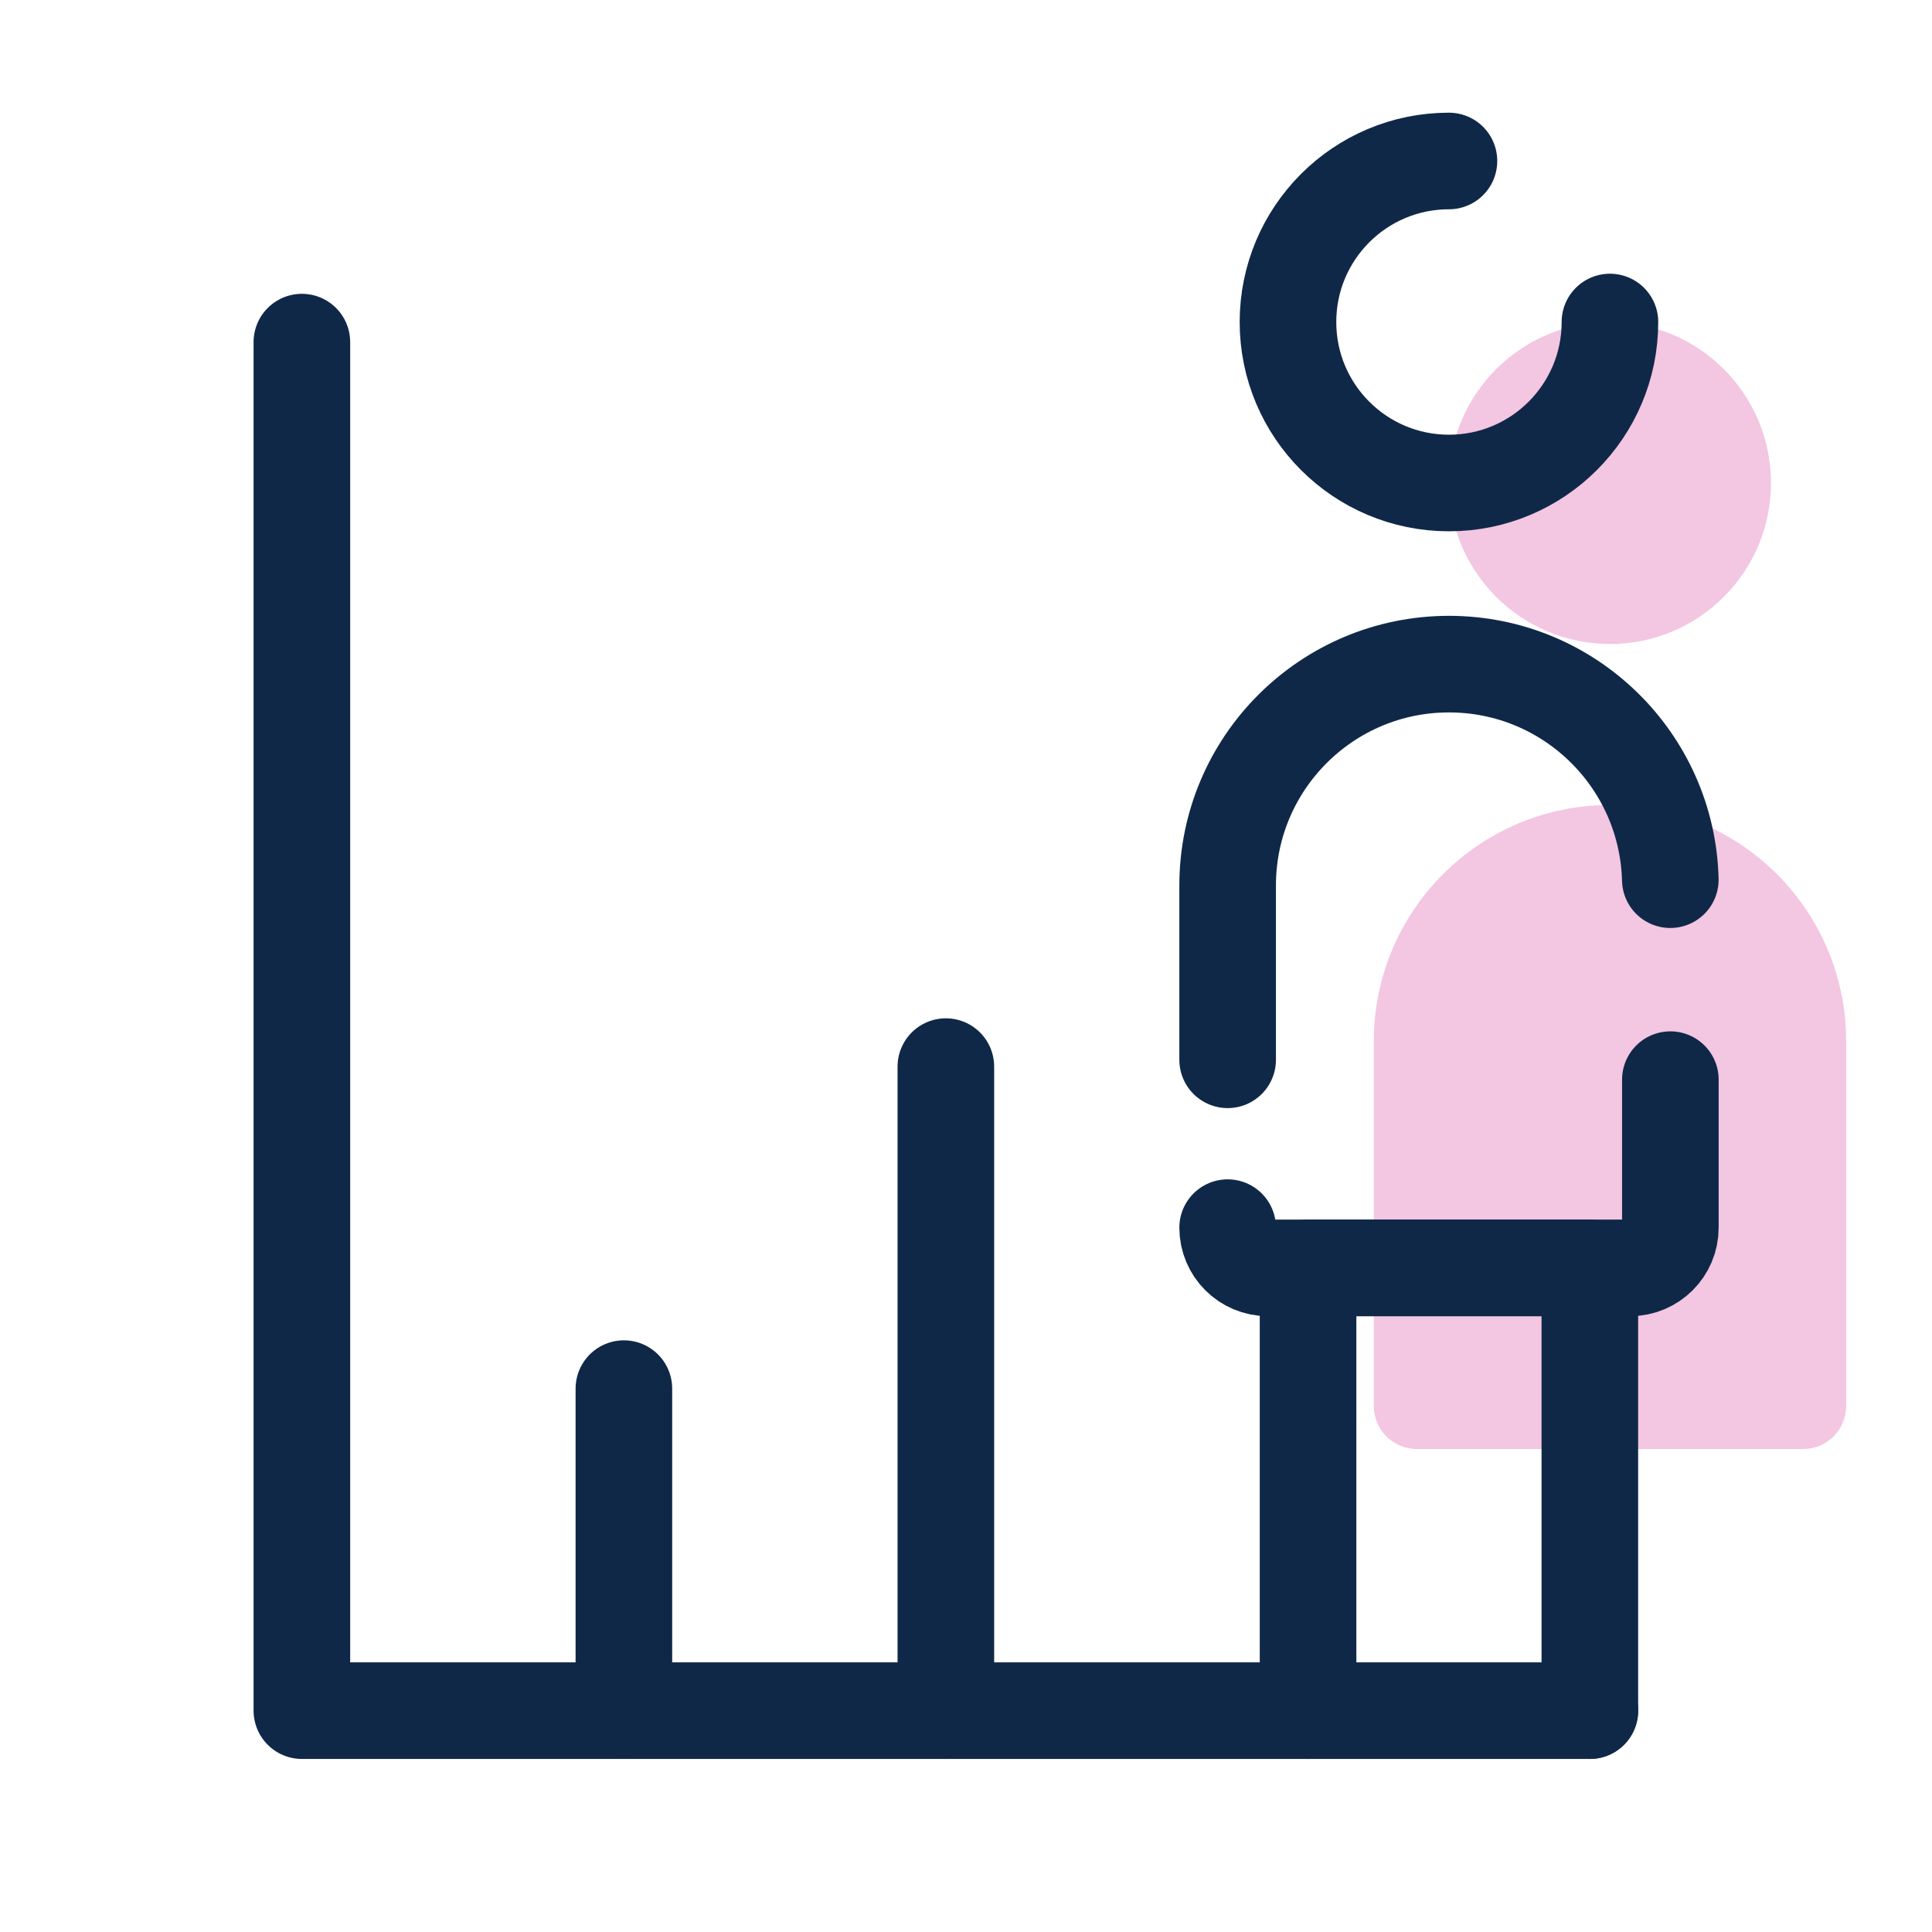
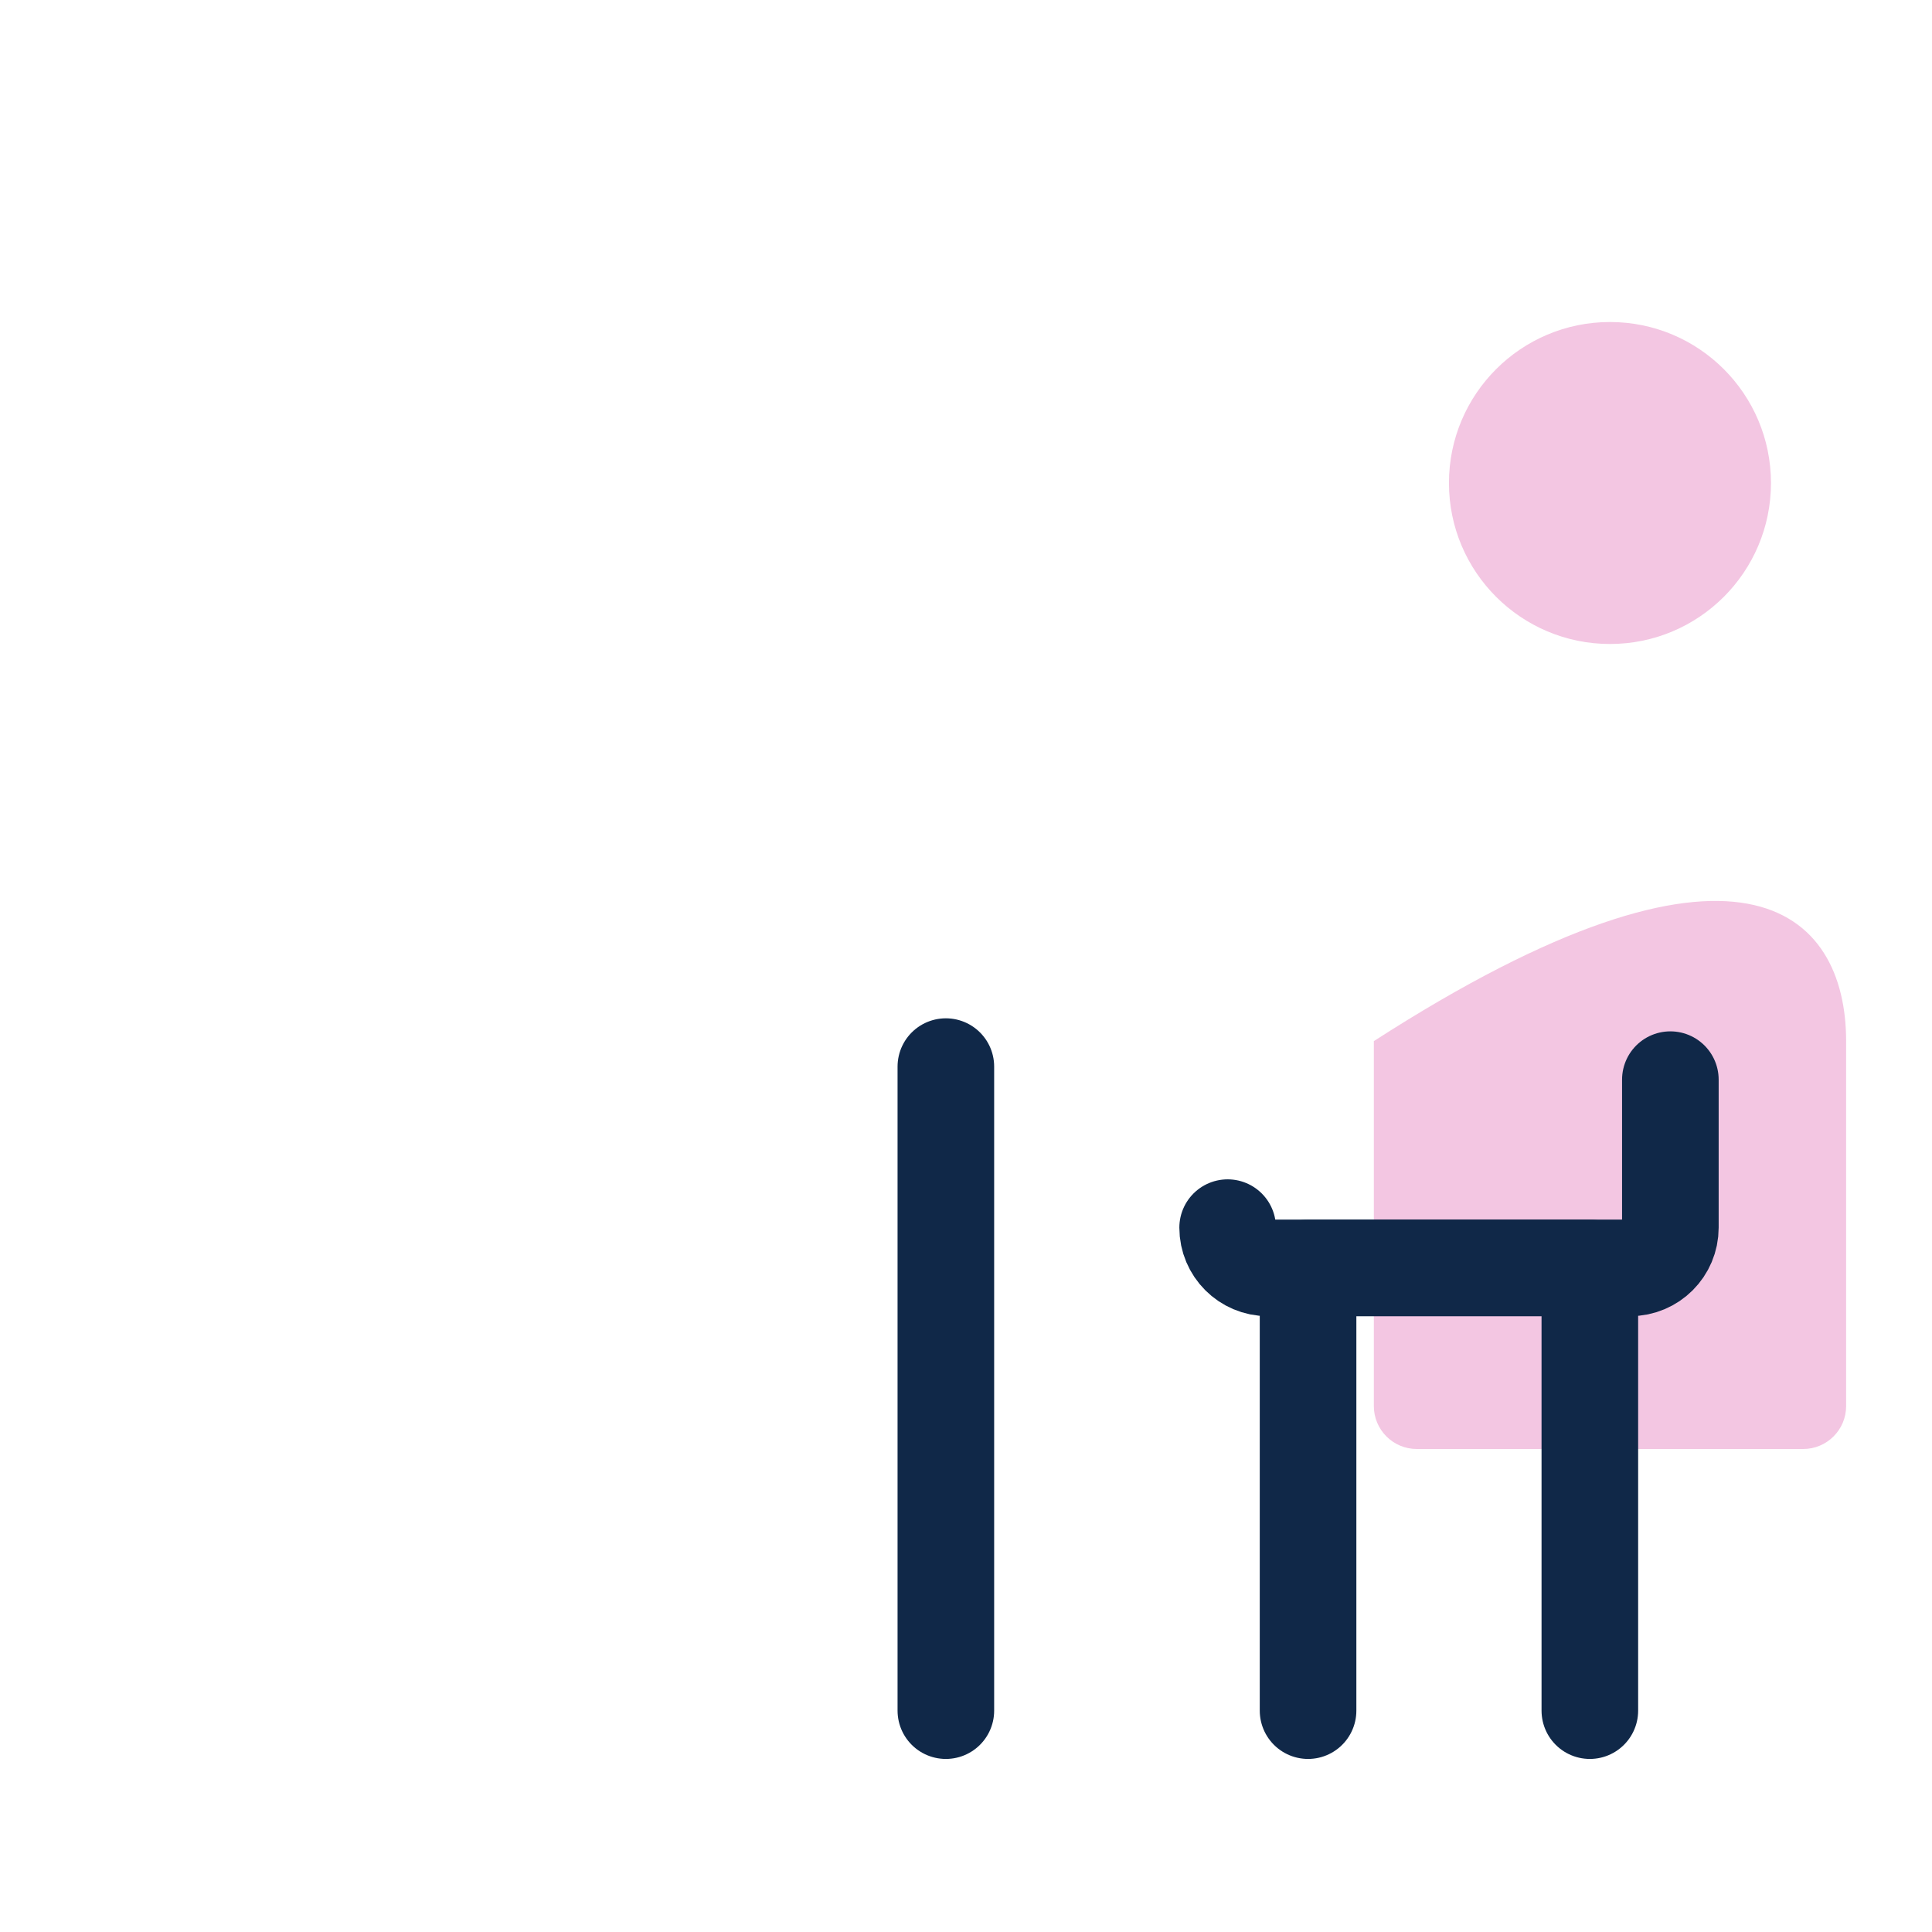
<svg xmlns="http://www.w3.org/2000/svg" width="40" height="40" viewBox="0 0 40 40" fill="none">
  <path d="M33.333 13.333C35.174 13.333 36.666 11.841 36.666 10C36.666 8.159 35.174 6.667 33.333 6.667C31.492 6.667 29.999 8.159 29.999 10C29.999 11.841 31.492 13.333 33.333 13.333Z" fill="#F3C6E2" />
-   <path d="M37.333 30H29.333C28.842 30 28.444 29.602 28.444 29.111V21.555C28.444 18.856 30.633 16.667 33.333 16.667C36.033 16.667 38.222 18.856 38.222 21.556V29.112C38.222 29.602 37.824 30 37.333 30Z" fill="#F3C6E2" />
+   <path d="M37.333 30H29.333C28.842 30 28.444 29.602 28.444 29.111V21.555C36.033 16.667 38.222 18.856 38.222 21.556V29.112C38.222 29.602 37.824 30 37.333 30Z" fill="#F3C6E2" />
  <path d="M19.583 35.417V22.083" stroke="#102848" stroke-width="2" stroke-miterlimit="10" stroke-linecap="round" stroke-linejoin="round" />
-   <path d="M12.917 35.417V28.75" stroke="#102848" stroke-width="2" stroke-miterlimit="10" stroke-linecap="round" stroke-linejoin="round" />
-   <path d="M32.917 35.417H6.25V7.083" stroke="#102848" stroke-width="2" stroke-miterlimit="10" stroke-linecap="round" stroke-linejoin="round" />
-   <path d="M33.332 6.667C33.332 8.508 31.84 10 29.999 10C28.158 10 26.666 8.508 26.666 6.667C26.666 4.826 28.158 3.333 29.999 3.333" stroke="#102848" stroke-width="2" stroke-miterlimit="10" stroke-linecap="round" stroke-linejoin="round" />
  <path d="M27.082 35.417V26.25H32.916V35.417" stroke="#102848" stroke-width="2" stroke-miterlimit="5" stroke-linecap="round" stroke-linejoin="round" />
  <path d="M34.583 22.353V25.417C34.583 25.877 34.21 26.25 33.75 26.25H26.25C25.79 26.25 25.417 25.877 25.417 25.417" stroke="#102848" stroke-width="2" stroke-miterlimit="10" stroke-linecap="round" stroke-linejoin="round" />
-   <path d="M25.417 21.942V18.333C25.417 15.802 27.468 13.75 30 13.75C32.491 13.75 34.518 15.738 34.582 18.213" stroke="#102848" stroke-width="2" stroke-miterlimit="10" stroke-linecap="round" stroke-linejoin="round" />
</svg>